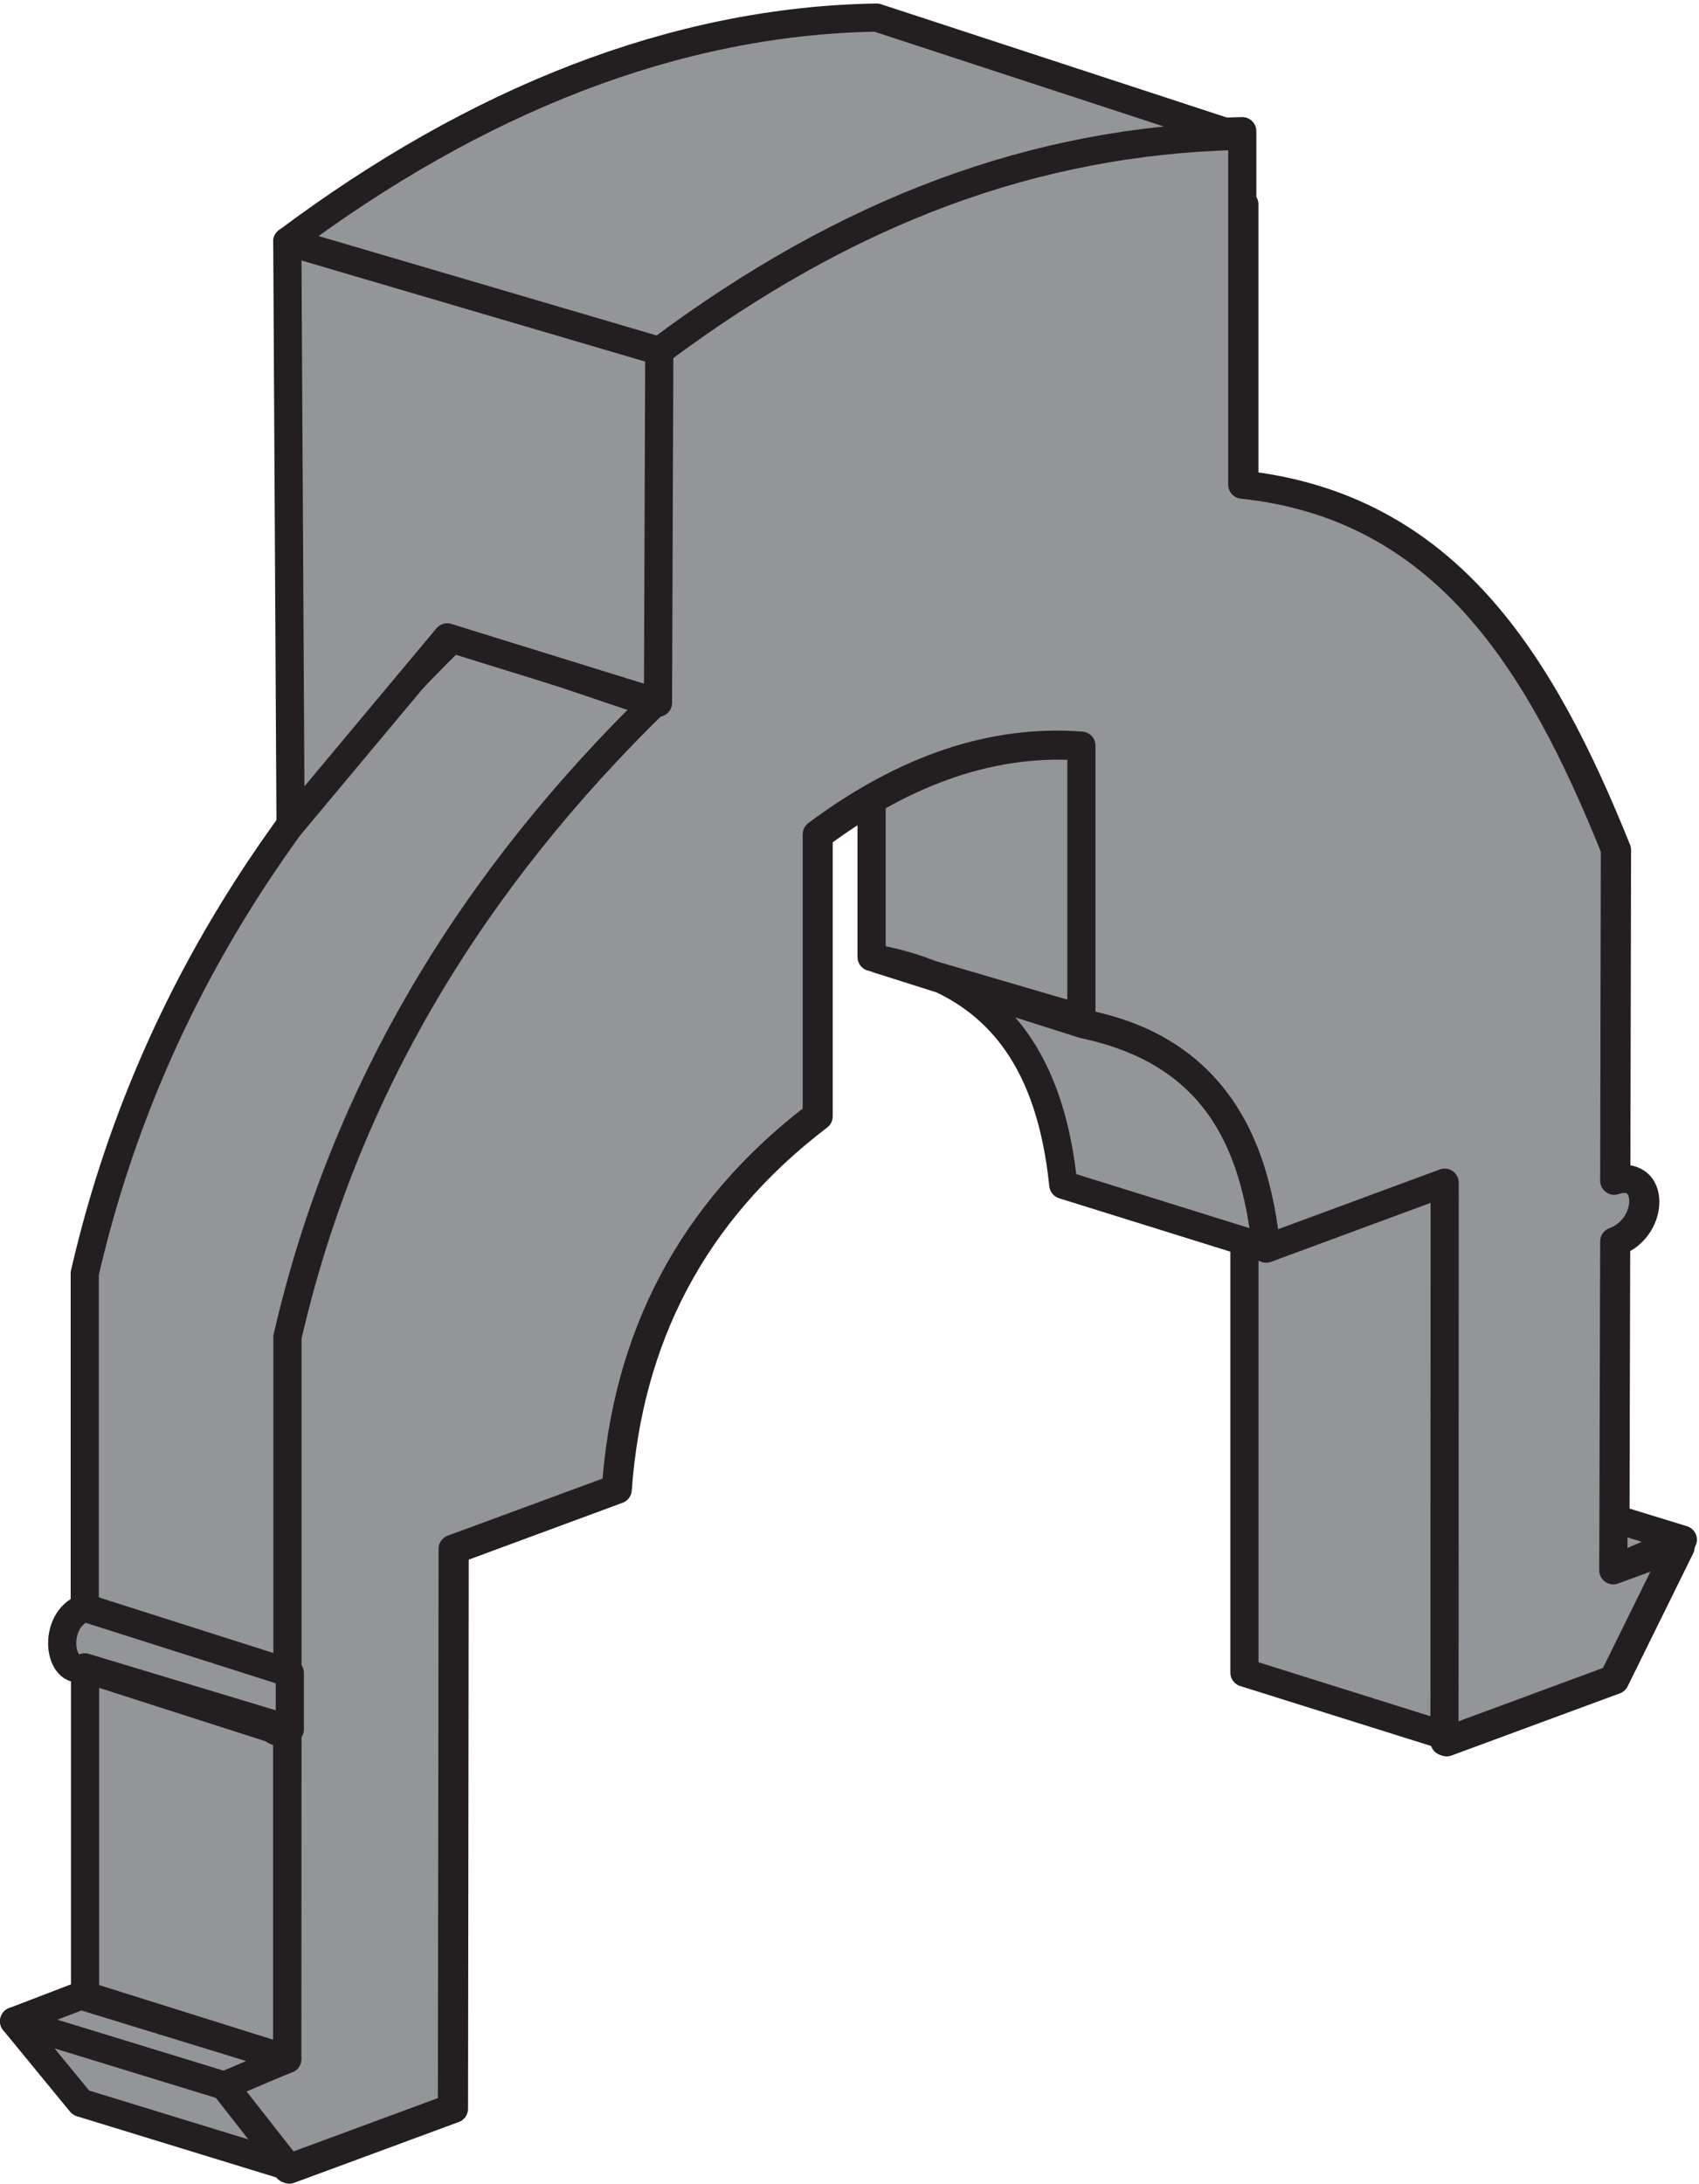
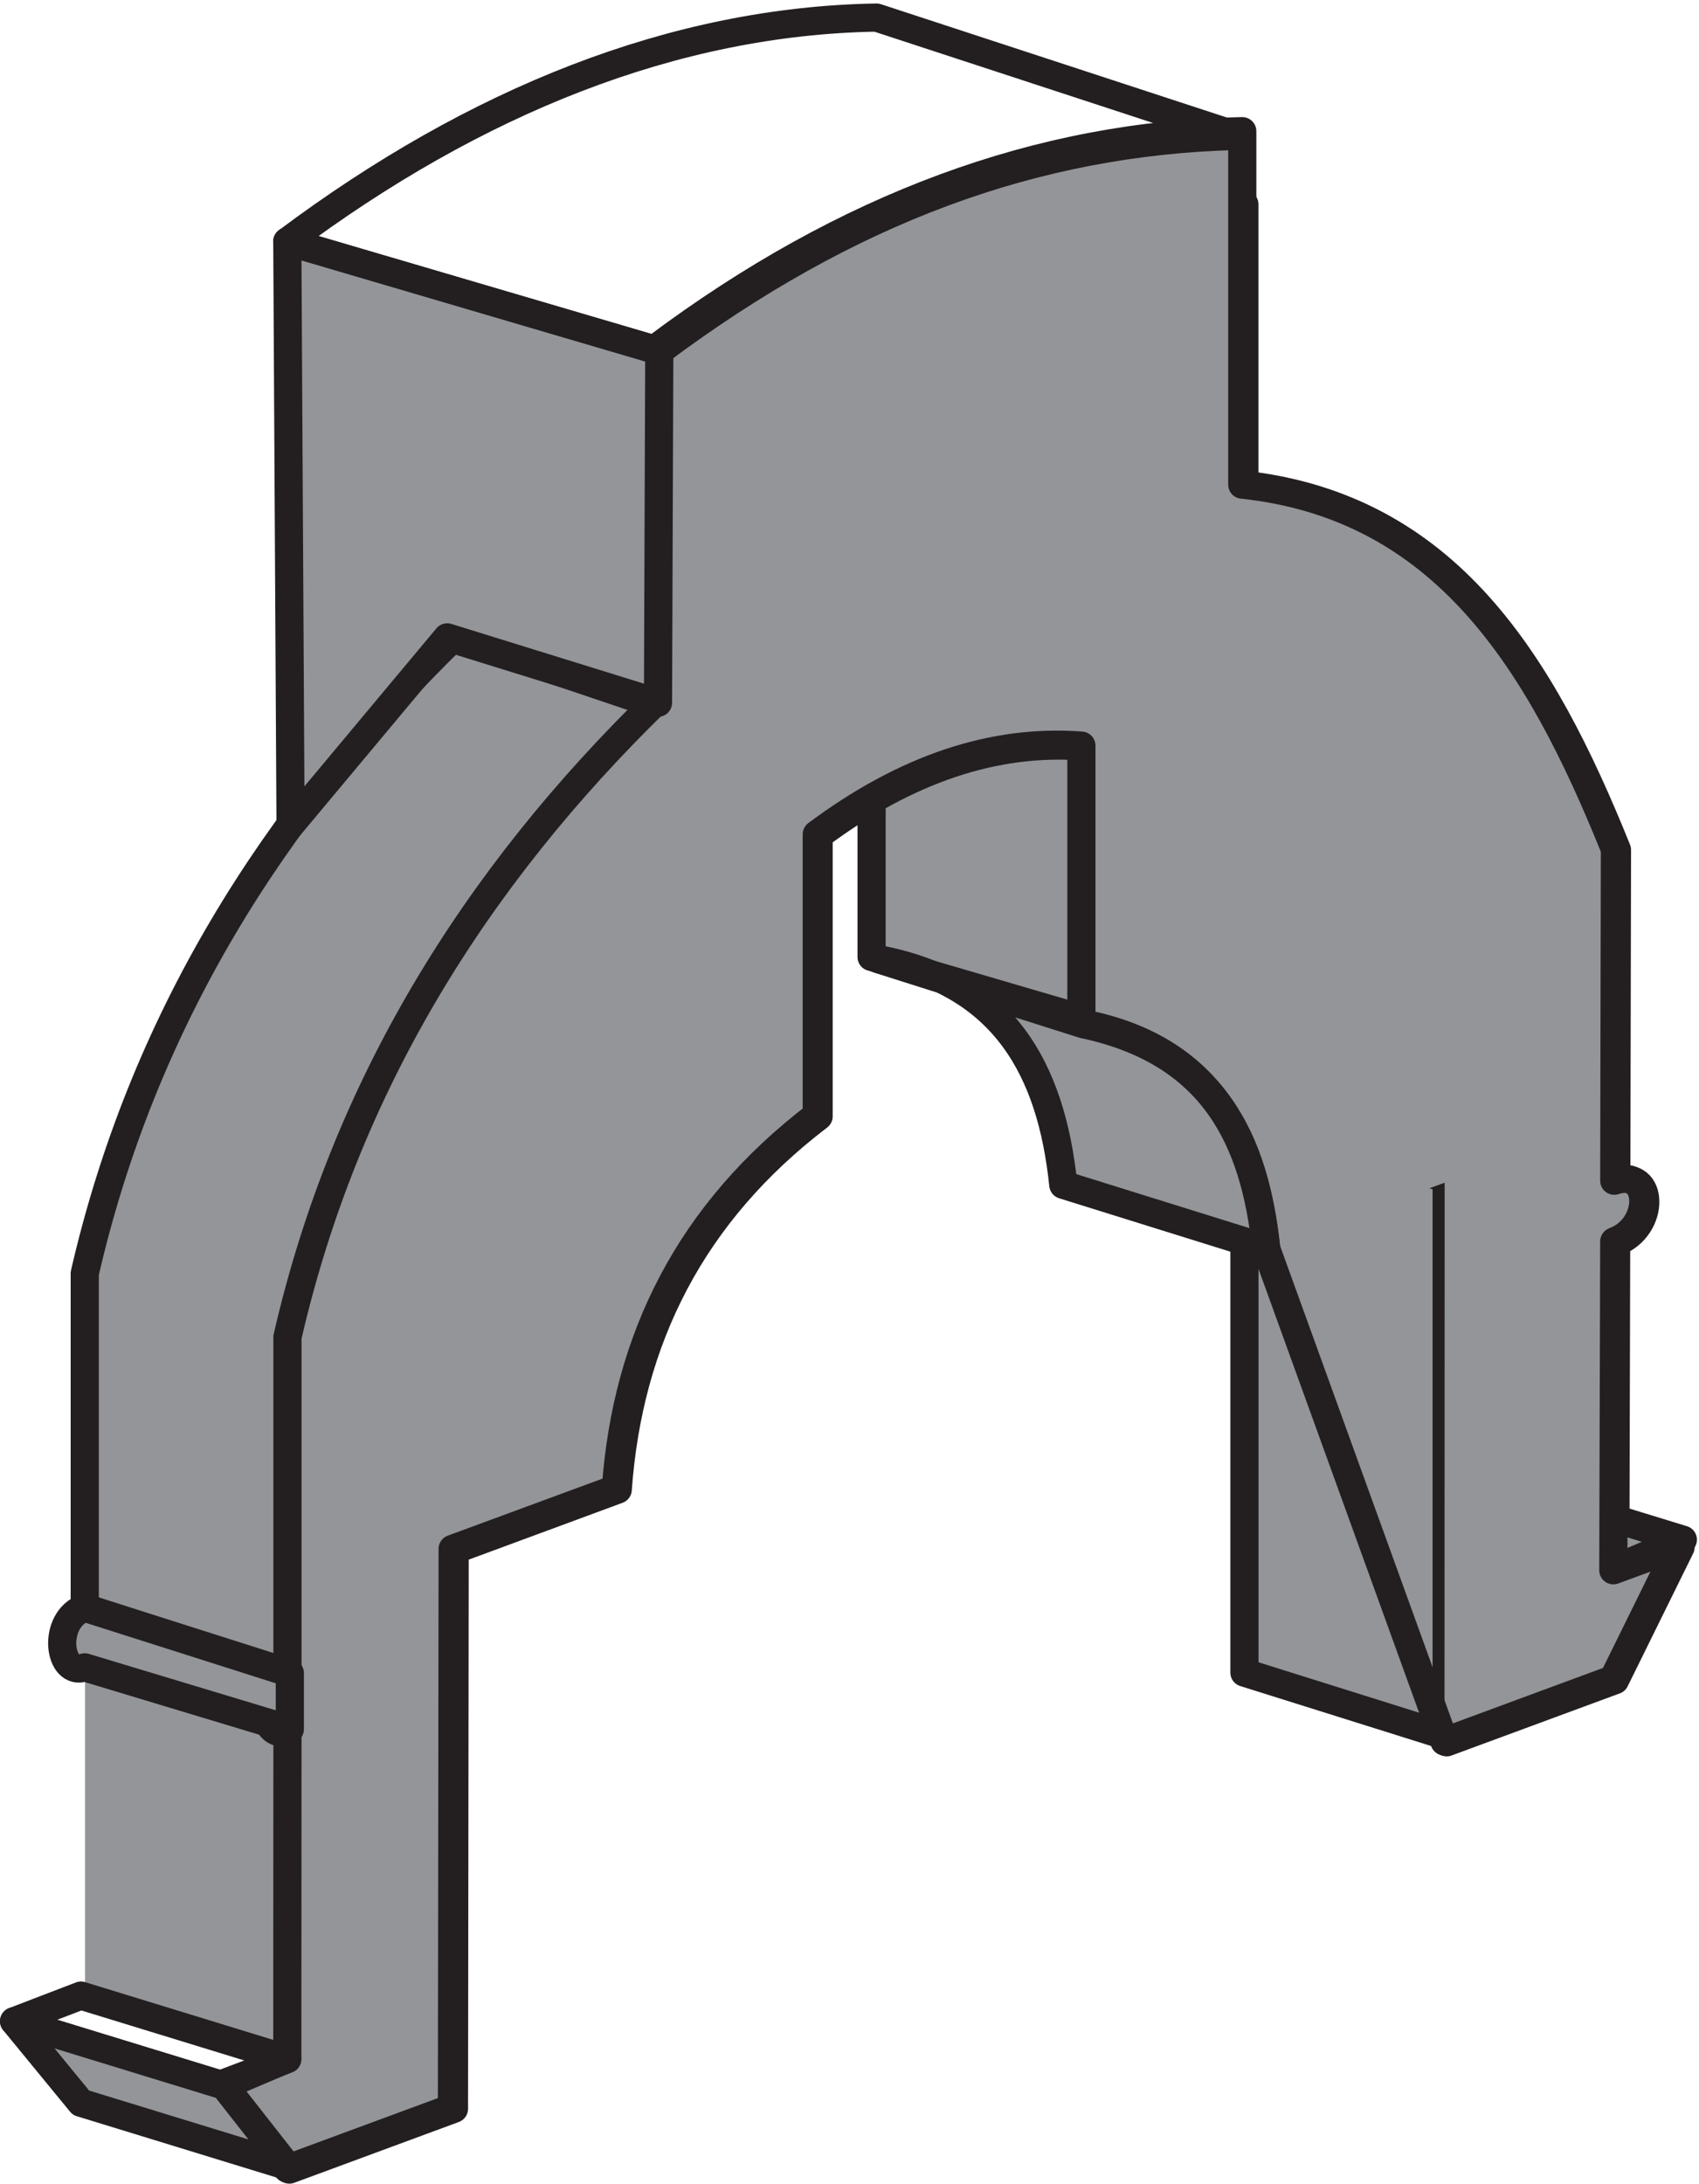
<svg xmlns="http://www.w3.org/2000/svg" width="221pt" height="284pt" viewBox="0 0 221 284" version="1.1">
  <defs>
    <clipPath id="clip1">
      <path d="M 26 24 L 220.727 24 L 220.727 283.988 L 26 283.988 Z " />
    </clipPath>
    <clipPath id="clip2">
      <path d="M 181 190 L 220.727 190 L 220.727 206 L 181 206 Z " />
    </clipPath>
    <clipPath id="clip3">
      <path d="M 26 15 L 220.727 15 L 220.727 283.988 L 26 283.988 Z " />
    </clipPath>
    <clipPath id="clip4">
      <path d="M 35 0.453 L 163 0.453 L 163 48 L 35 48 Z " />
    </clipPath>
    <clipPath id="clip5">
      <path d="M 0 261 L 40 261 L 40 283.988 L 0 283.988 Z " />
    </clipPath>
  </defs>
  <g id="surface1">
    <path style=" stroke:none;fill-rule:evenodd;fill:rgb(57.617%,58.397%,59.569%);fill-opacity:1;" d="M 113.371 124.449 L 113.371 99.199 L 140.922 92.797 L 140.922 132.523 L 113.371 124.453 " />
    <path style="fill:none;stroke-width:36.624;stroke-linecap:butt;stroke-linejoin:round;stroke:rgb(13.719%,12.157%,12.547%);stroke-opacity:1;stroke-miterlimit:22.926;" d="M 1133.711 1595.508 L 1133.711 1848.008 L 1409.219 1912.031 L 1409.219 1514.766 L 1133.711 1595.469 Z " transform="matrix(0.1,0,0,-0.1,0,284)" />
    <path style=" stroke:none;fill-rule:evenodd;fill:rgb(57.617%,58.397%,59.569%);fill-opacity:1;" d="M 11.023 209.086 L 11.023 165.605 C 18.5 133.133 35.293 105.977 59.102 82.789 L 85.598 91.742 L 37.699 217.754 L 11.023 209.09 " />
    <path style="fill:none;stroke-width:36.624;stroke-linecap:butt;stroke-linejoin:round;stroke:rgb(13.719%,12.157%,12.547%);stroke-opacity:1;stroke-miterlimit:22.926;" d="M 110.234 749.141 L 110.234 1183.945 C 185 1508.672 352.93 1780.234 591.016 2012.109 L 855.977 1922.578 L 376.992 662.461 L 110.234 749.102 Z " transform="matrix(0.1,0,0,-0.1,0,284)" />
    <path style=" stroke:none;fill-rule:evenodd;fill:rgb(57.617%,58.397%,59.569%);fill-opacity:1;" d="M 37.652 174.023 L 37.652 217.504 C 33.305 219.035 34.242 226.586 37.652 225.246 L 37.633 267.906 L 28.648 271.328 L 37.633 282.156 L 59.051 274.246 L 59.141 201.555 L 80.352 193.719 C 81.758 174.16 89.984 157.754 106.484 145.18 L 106.484 108.621 C 117.98 100.055 129.449 96.203 140.926 97.082 L 140.926 133.168 C 157.227 136.246 163.371 147.516 164.938 162.508 L 188.18 153.934 L 188.18 226.586 L 210.074 218.504 L 218.602 201.207 L 210.113 204.324 L 210.223 161.555 C 215.371 159.645 215.172 151.949 210.242 153.664 L 210.332 110.539 C 200.461 86.02 188.074 65.945 161.863 63.137 L 161.863 26.566 C 135.594 27.012 110.215 36.367 85.723 54.668 L 85.723 91.211 C 61.906 114.383 45.113 141.539 37.656 174.023 " />
    <g clip-path="url(#clip1)" clip-rule="nonzero">
      <path style="fill:none;stroke-width:36.624;stroke-linecap:butt;stroke-linejoin:round;stroke:rgb(13.719%,12.157%,12.547%);stroke-opacity:1;stroke-miterlimit:22.926;" d="M 376.523 1099.766 L 376.523 664.961 C 333.047 649.648 342.422 574.141 376.523 587.539 L 376.328 160.938 L 286.484 126.719 L 376.328 18.438 L 590.508 97.539 L 591.406 824.453 L 803.516 902.812 C 817.578 1098.398 899.844 1262.461 1064.844 1388.203 L 1064.844 1753.789 C 1179.805 1839.453 1294.492 1877.969 1409.258 1869.18 L 1409.258 1508.32 C 1572.266 1477.539 1633.711 1364.844 1649.375 1214.922 L 1881.797 1300.664 L 1881.797 574.141 L 2100.742 654.961 L 2186.016 827.93 L 2101.133 796.758 L 2102.227 1224.453 C 2153.711 1243.555 2151.719 1320.508 2102.422 1303.359 L 2103.32 1734.609 C 2004.609 1979.805 1880.742 2180.547 1618.633 2208.633 L 1618.633 2574.336 C 1355.938 2569.883 1102.148 2476.328 857.227 2293.32 L 857.227 1927.891 C 619.062 1696.172 451.133 1424.609 376.562 1099.766 Z " transform="matrix(0.1,0,0,-0.1,0,284)" />
    </g>
    <path style=" stroke:none;fill-rule:evenodd;fill:rgb(57.617%,58.397%,59.569%);fill-opacity:1;" d="M 218.895 200.234 L 192.078 191.996 L 183.367 195.344 L 210.719 203.711 L 218.898 200.234 " />
    <g clip-path="url(#clip2)" clip-rule="nonzero">
      <path style="fill:none;stroke-width:36.624;stroke-linecap:butt;stroke-linejoin:round;stroke:rgb(13.719%,12.157%,12.547%);stroke-opacity:1;stroke-miterlimit:22.926;" d="M 2188.945 837.656 L 1920.781 920.039 L 1833.672 886.562 L 2107.188 802.891 L 2188.984 837.656 Z " transform="matrix(0.1,0,0,-0.1,0,284)" />
    </g>
    <path style=" stroke:none;fill-rule:evenodd;fill:rgb(57.617%,58.397%,59.569%);fill-opacity:1;" d="M 37.352 267.758 L 11.062 259.5 L 11.062 216.996 L 37.352 225.434 L 37.352 267.754 " />
-     <path style="fill:none;stroke-width:36.624;stroke-linecap:butt;stroke-linejoin:round;stroke:rgb(13.719%,12.157%,12.547%);stroke-opacity:1;stroke-miterlimit:22.926;" d="M 373.516 162.422 L 110.625 245 L 110.625 670.039 L 373.516 585.664 Z " transform="matrix(0.1,0,0,-0.1,0,284)" />
    <path style=" stroke:none;fill-rule:evenodd;fill:rgb(57.617%,58.397%,59.569%);fill-opacity:1;" d="M 188.176 225.781 L 161.871 217.523 L 161.871 144.906 L 188.176 153.336 L 188.176 225.781 " />
    <path style="fill:none;stroke-width:36.624;stroke-linecap:butt;stroke-linejoin:round;stroke:rgb(13.719%,12.157%,12.547%);stroke-opacity:1;stroke-miterlimit:22.926;" d="M 1881.758 582.188 L 1618.711 664.766 L 1618.711 1390.938 L 1881.758 1306.641 Z " transform="matrix(0.1,0,0,-0.1,0,284)" />
    <path style=" stroke:none;fill-rule:evenodd;fill:rgb(57.617%,58.397%,59.569%);fill-opacity:1;" d="M 37.391 173.91 L 37.391 217.383 C 33.023 218.926 33.984 226.473 37.391 225.145 L 37.371 267.793 L 28.383 271.203 L 37.371 282.043 L 58.789 274.133 L 58.879 201.43 L 80.109 193.605 C 81.496 174.039 89.746 157.641 106.242 145.066 L 106.242 108.508 C 117.719 99.941 129.188 96.094 140.664 96.969 L 140.664 133.062 C 156.965 136.145 163.109 147.402 164.695 162.387 L 187.914 153.809 L 187.895 226.484 L 209.828 218.383 L 218.352 201.094 L 209.855 204.215 L 209.977 161.445 C 215.121 159.535 214.906 151.84 209.977 153.555 L 210.062 110.418 C 200.211 85.91 187.805 65.828 161.59 63.027 L 161.59 17.059 C 135.312 17.504 109.941 26.863 85.465 45.16 L 85.465 91.09 C 61.656 114.27 44.844 141.441 37.387 173.91 " />
    <g clip-path="url(#clip3)" clip-rule="nonzero">
-       <path style="fill:none;stroke-width:36.624;stroke-linecap:butt;stroke-linejoin:round;stroke:rgb(13.719%,12.157%,12.547%);stroke-opacity:1;stroke-miterlimit:22.926;" d="M 373.906 1100.898 L 373.906 666.172 C 330.234 650.742 339.844 575.273 373.906 588.555 L 373.711 162.07 L 283.828 127.969 L 373.711 19.57 L 587.891 98.672 L 588.789 825.703 L 801.094 903.945 C 814.961 1099.609 897.461 1263.594 1062.422 1389.336 L 1062.422 1754.922 C 1177.188 1840.586 1291.875 1879.062 1406.641 1870.312 L 1406.641 1509.375 C 1569.648 1478.555 1631.094 1365.977 1646.953 1216.133 L 1879.141 1301.914 L 1878.945 575.156 L 2098.281 656.172 L 2183.516 829.062 L 2098.555 797.852 L 2099.766 1225.547 C 2151.211 1244.648 2149.062 1321.602 2099.766 1304.453 L 2100.625 1735.82 C 2002.109 1980.898 1878.047 2181.719 1615.898 2209.727 L 1615.898 2669.414 C 1353.125 2664.961 1099.414 2571.367 854.648 2388.398 L 854.648 1929.102 C 616.562 1697.305 448.438 1425.586 373.867 1100.898 Z " transform="matrix(0.1,0,0,-0.1,0,284)" />
+       <path style="fill:none;stroke-width:36.624;stroke-linecap:butt;stroke-linejoin:round;stroke:rgb(13.719%,12.157%,12.547%);stroke-opacity:1;stroke-miterlimit:22.926;" d="M 373.906 1100.898 L 373.906 666.172 C 330.234 650.742 339.844 575.273 373.906 588.555 L 373.711 162.07 L 283.828 127.969 L 373.711 19.57 L 587.891 98.672 L 588.789 825.703 L 801.094 903.945 C 814.961 1099.609 897.461 1263.594 1062.422 1389.336 L 1062.422 1754.922 C 1177.188 1840.586 1291.875 1879.062 1406.641 1870.312 L 1406.641 1509.375 C 1569.648 1478.555 1631.094 1365.977 1646.953 1216.133 L 1878.945 575.156 L 2098.281 656.172 L 2183.516 829.062 L 2098.555 797.852 L 2099.766 1225.547 C 2151.211 1244.648 2149.062 1321.602 2099.766 1304.453 L 2100.625 1735.82 C 2002.109 1980.898 1878.047 2181.719 1615.898 2209.727 L 1615.898 2669.414 C 1353.125 2664.961 1099.414 2571.367 854.648 2388.398 L 854.648 1929.102 C 616.562 1697.305 448.438 1425.586 373.867 1100.898 Z " transform="matrix(0.1,0,0,-0.1,0,284)" />
    </g>
    <path style=" stroke:none;fill-rule:evenodd;fill:rgb(57.617%,58.397%,59.569%);fill-opacity:1;" d="M 114.297 124.754 C 130.598 127.836 136.762 139.105 138.309 154.086 L 164.699 162.316 C 163.203 148.293 157.938 136.797 140.922 133.203 L 114.293 124.754 " />
    <path style="fill:none;stroke-width:36.624;stroke-linecap:butt;stroke-linejoin:round;stroke:rgb(13.719%,12.157%,12.547%);stroke-opacity:1;stroke-miterlimit:22.926;" d="M 1142.969 1592.461 C 1305.977 1561.641 1367.617 1448.945 1383.086 1299.141 L 1646.992 1216.836 C 1632.031 1357.07 1579.375 1472.031 1409.219 1507.969 L 1142.93 1592.461 Z " transform="matrix(0.1,0,0,-0.1,0,284)" />
-     <path style="fill:none;stroke-width:36.624;stroke-linecap:butt;stroke-linejoin:round;stroke:rgb(13.719%,12.157%,12.547%);stroke-opacity:1;stroke-miterlimit:22.926;" d="M 591.016 2377.383 L 591.016 2012.07 " transform="matrix(0.1,0,0,-0.1,0,284)" />
    <path style=" stroke:none;fill-rule:evenodd;fill:rgb(57.617%,58.397%,59.569%);fill-opacity:1;" d="M 37.371 31.406 L 37.793 107.281 L 58.172 82.891 L 85.59 91.395 L 85.758 45.637 L 37.363 31.406 " />
    <path style="fill:none;stroke-width:36.624;stroke-linecap:butt;stroke-linejoin:round;stroke:rgb(13.719%,12.157%,12.547%);stroke-opacity:1;stroke-miterlimit:22.926;" d="M 373.711 2525.938 L 377.93 1767.188 L 581.719 2011.094 L 855.898 1926.055 L 857.578 2383.633 L 373.633 2525.938 Z " transform="matrix(0.1,0,0,-0.1,0,284)" />
-     <path style=" stroke:none;fill-rule:evenodd;fill:rgb(57.617%,58.397%,59.569%);fill-opacity:1;" d="M 37.371 31.406 C 61.84 13.109 87.734 2.723 114.016 2.285 L 160.992 17.672 C 134.562 18.336 110.262 27.336 85.762 45.641 L 37.367 31.41 " />
    <g clip-path="url(#clip4)" clip-rule="nonzero">
      <path style="fill:none;stroke-width:36.624;stroke-linecap:butt;stroke-linejoin:round;stroke:rgb(13.719%,12.157%,12.547%);stroke-opacity:1;stroke-miterlimit:22.926;" d="M 373.711 2525.938 C 618.398 2708.906 877.344 2812.773 1140.156 2817.148 L 1609.922 2663.281 C 1345.625 2656.641 1102.617 2566.641 857.617 2383.594 L 373.672 2525.898 Z " transform="matrix(0.1,0,0,-0.1,0,284)" />
    </g>
    <path style=" stroke:none;fill-rule:evenodd;fill:rgb(57.617%,58.397%,59.569%);fill-opacity:1;" d="M 11.023 216.84 C 7.598 218.164 6.656 210.633 11.023 209.086 L 37.699 217.574 L 37.699 224.891 L 11.023 216.84 " />
    <path style="fill:none;stroke-width:36.624;stroke-linecap:butt;stroke-linejoin:round;stroke:rgb(13.719%,12.157%,12.547%);stroke-opacity:1;stroke-miterlimit:22.926;" d="M 110.234 671.602 C 75.977 658.359 66.562 733.672 110.234 749.141 L 376.992 664.258 L 376.992 591.094 Z " transform="matrix(0.1,0,0,-0.1,0,284)" />
-     <path style=" stroke:none;fill-rule:evenodd;fill:rgb(57.617%,58.397%,59.569%);fill-opacity:1;" d="M 37.352 267.758 L 10.527 259.527 L 1.832 262.863 L 29.16 271.242 L 37.352 267.758 " />
    <path style="fill:none;stroke-width:36.624;stroke-linecap:butt;stroke-linejoin:round;stroke:rgb(13.719%,12.157%,12.547%);stroke-opacity:1;stroke-miterlimit:22.926;" d="M 373.516 162.422 L 105.273 244.727 L 18.32 211.367 L 291.602 127.578 Z " transform="matrix(0.1,0,0,-0.1,0,284)" />
    <path style=" stroke:none;fill-rule:evenodd;fill:rgb(57.617%,58.397%,59.569%);fill-opacity:1;" d="M 37.352 281.695 L 10.527 273.465 L 1.832 262.867 L 29.16 271.246 L 37.352 281.695 " />
    <g clip-path="url(#clip5)" clip-rule="nonzero">
      <path style="fill:none;stroke-width:36.624;stroke-linecap:butt;stroke-linejoin:round;stroke:rgb(13.719%,12.157%,12.547%);stroke-opacity:1;stroke-miterlimit:22.926;" d="M 373.516 23.047 L 105.273 105.352 L 18.32 211.328 L 291.602 127.539 Z " transform="matrix(0.1,0,0,-0.1,0,284)" />
    </g>
  </g>
</svg>